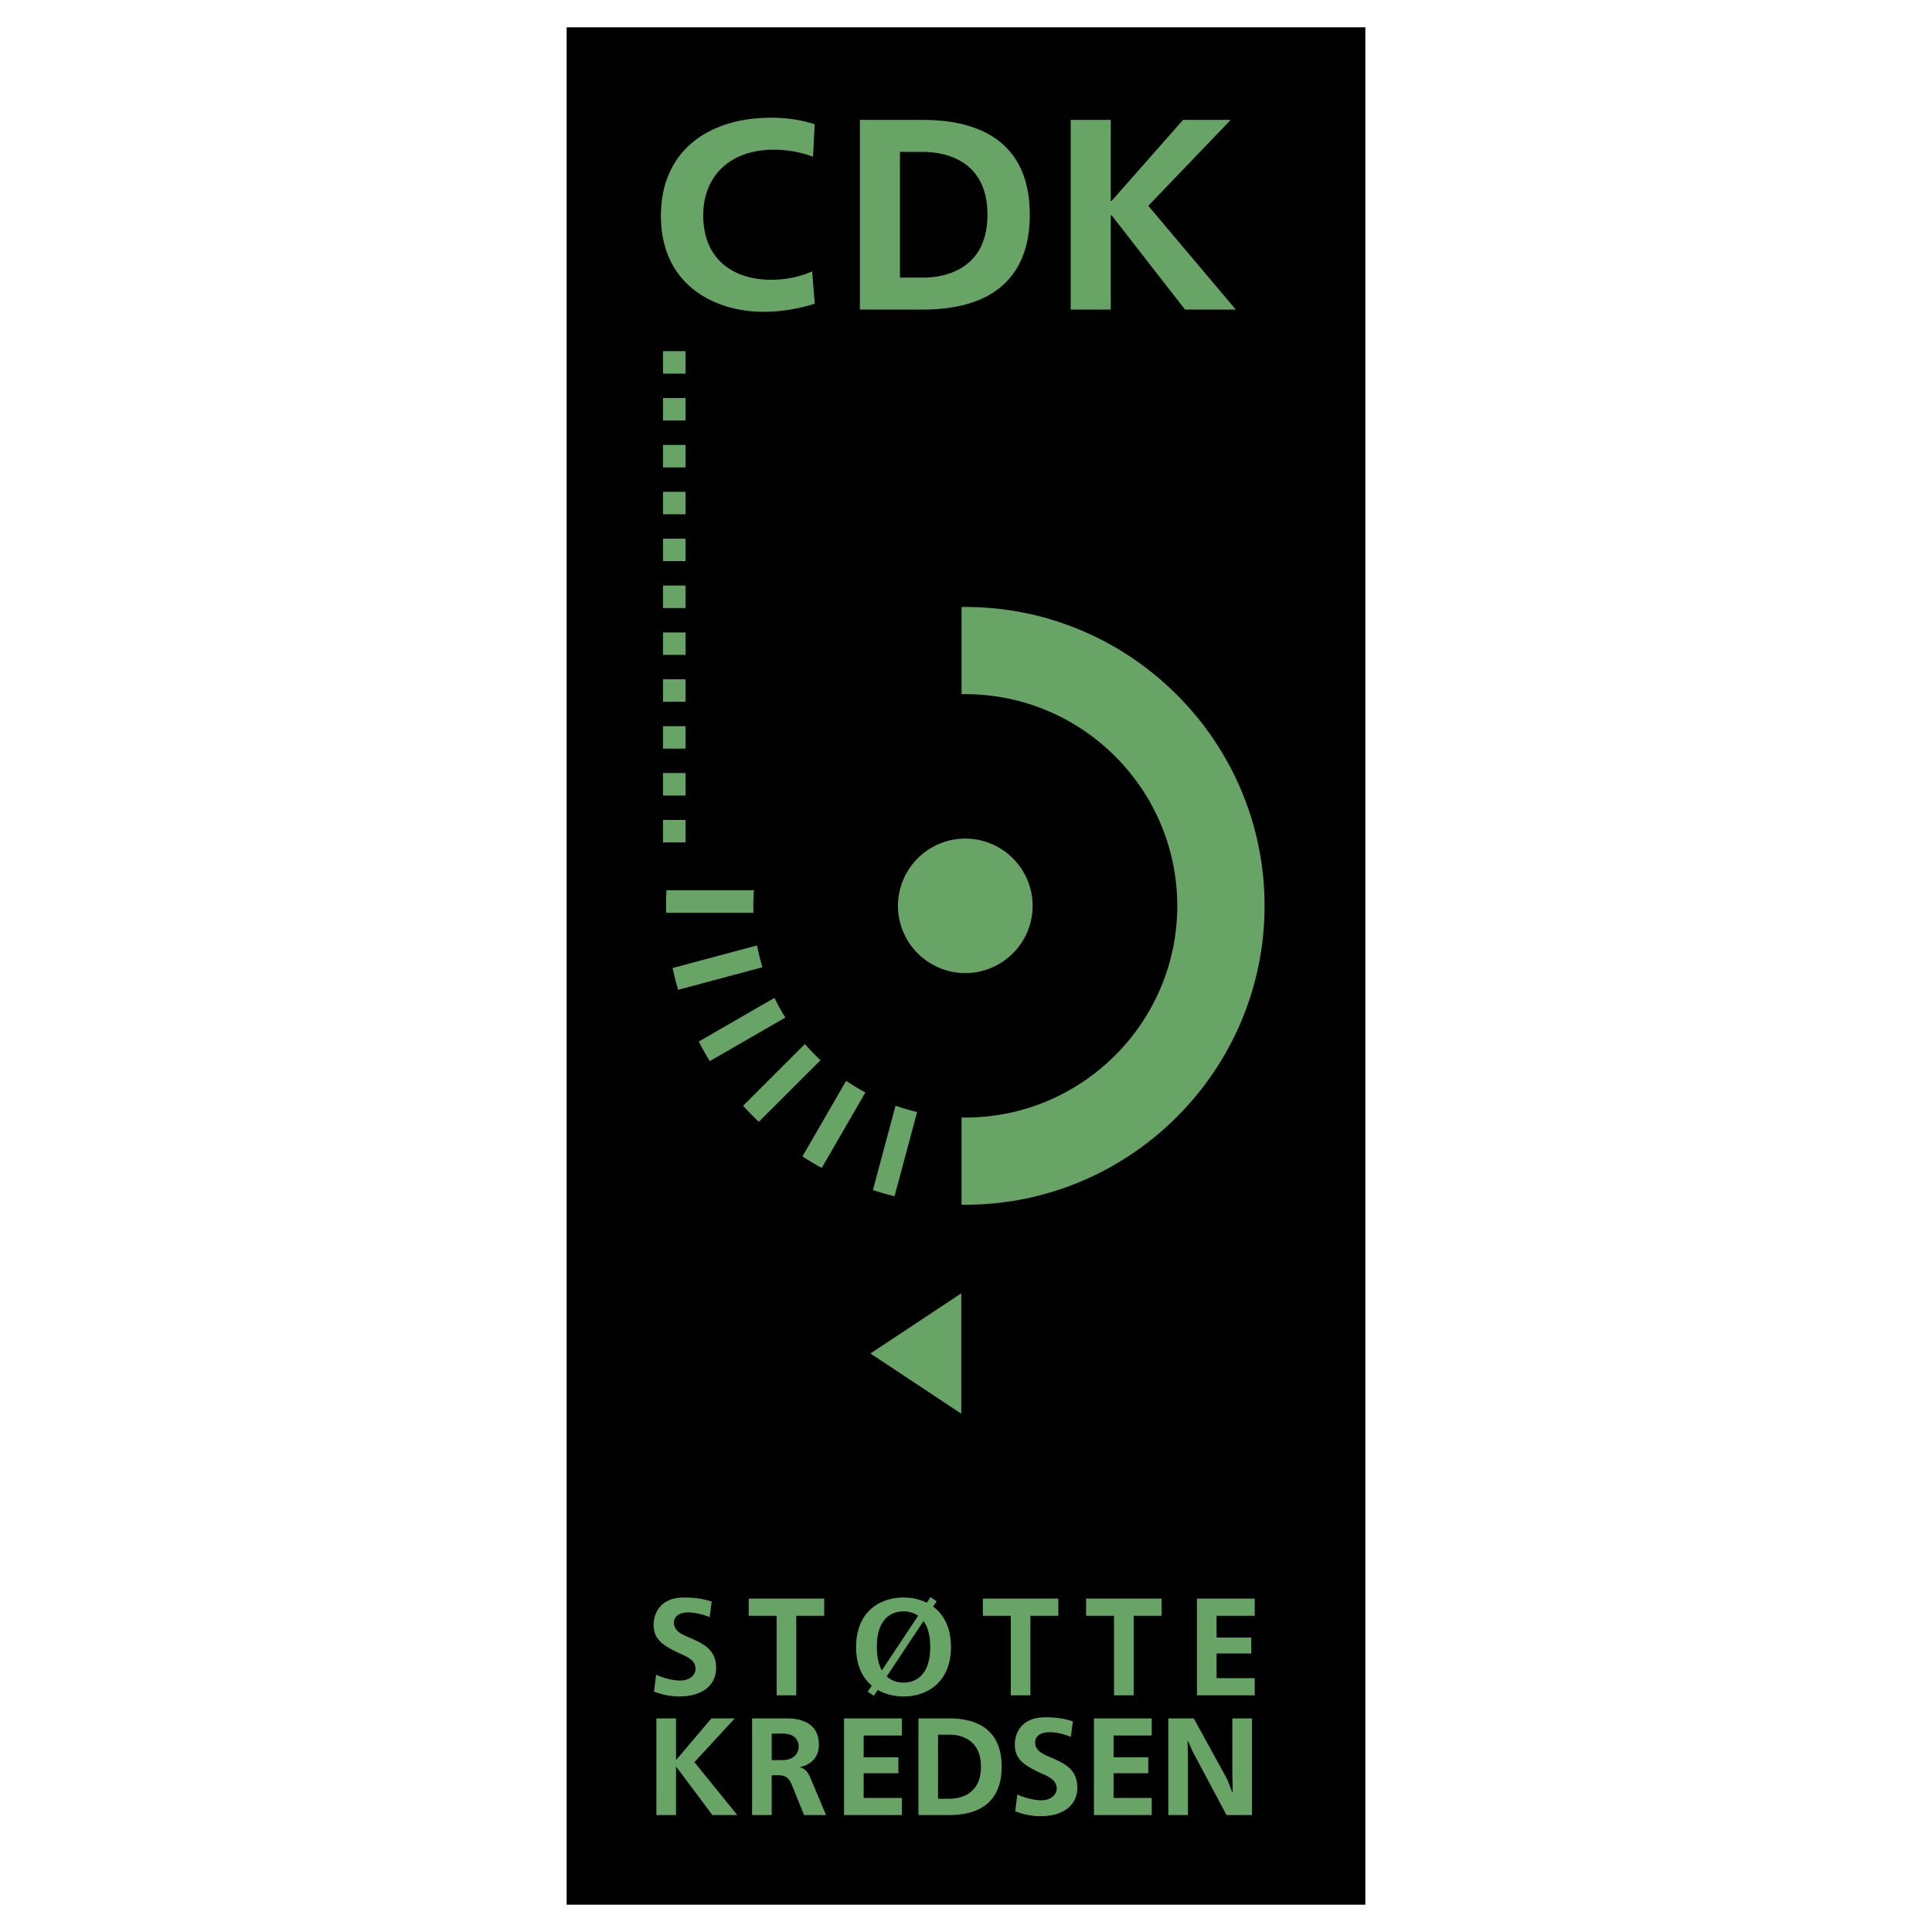
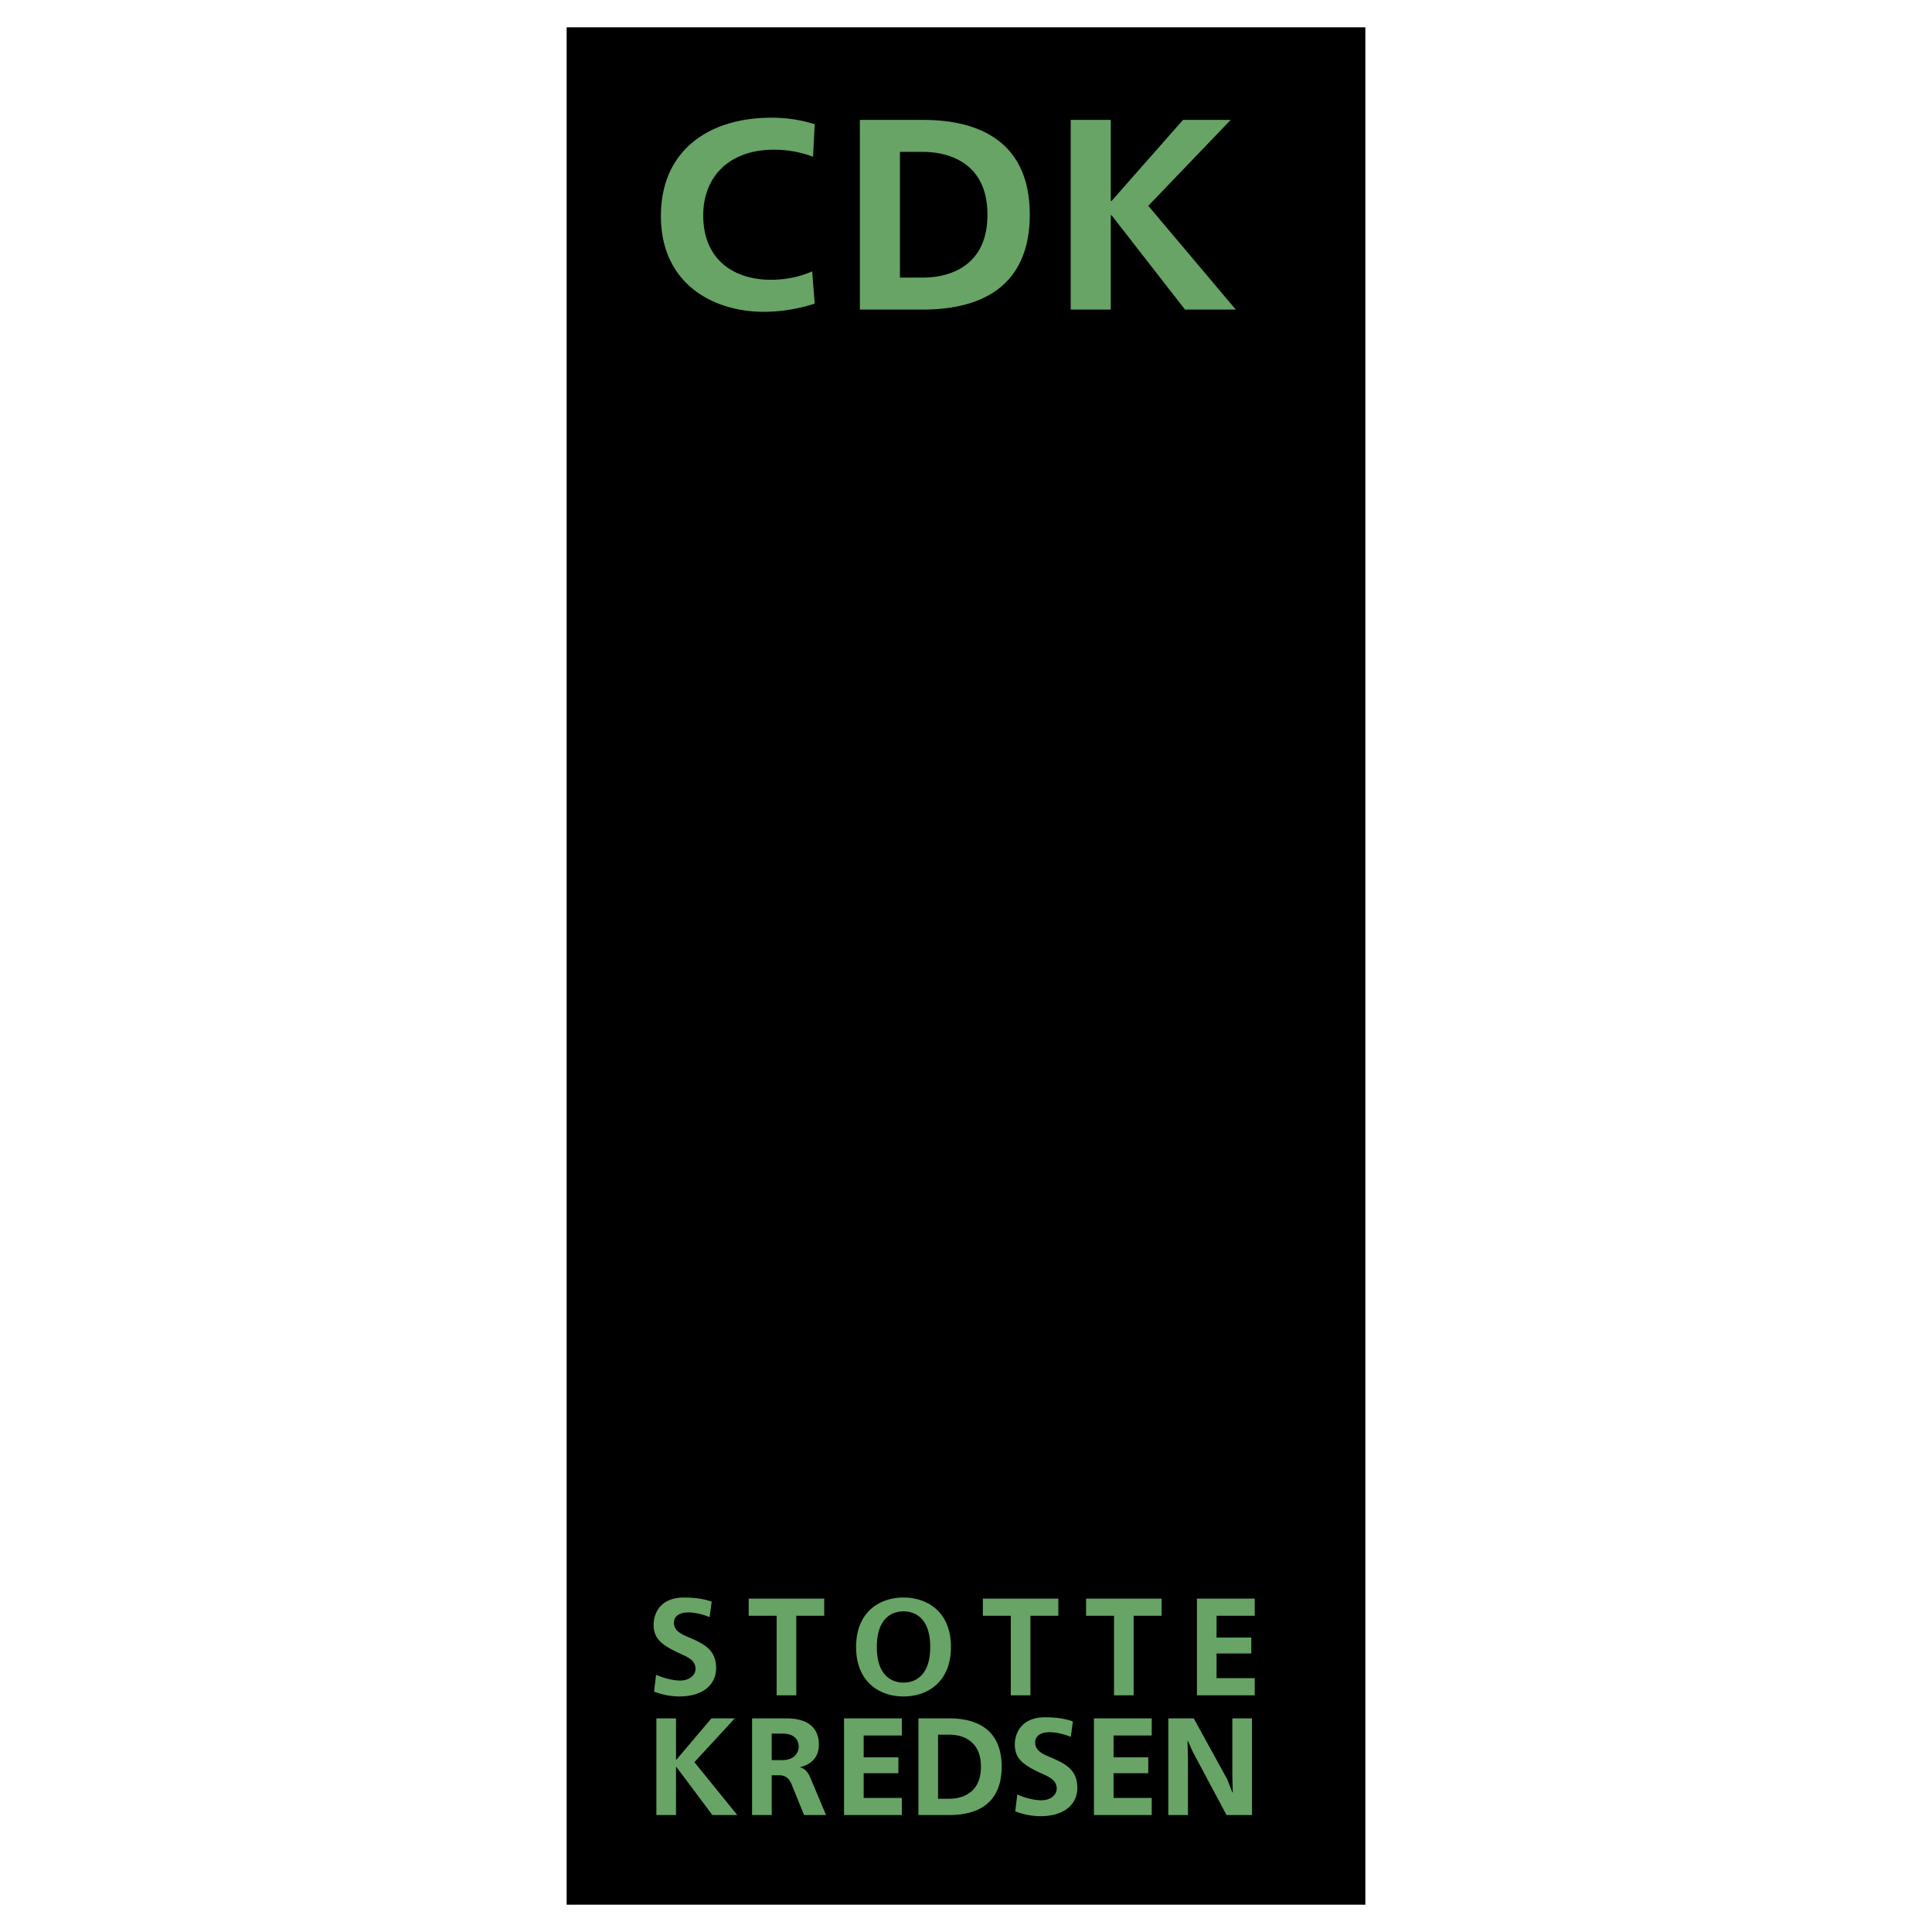
<svg xmlns="http://www.w3.org/2000/svg" width="2500" height="2500" viewBox="0 0 192.756 192.756">
  <g fill-rule="evenodd" clip-rule="evenodd">
    <path fill="#fff" d="M0 0h192.756v192.756H0V0z" />
    <path stroke="#000" stroke-width=".216" stroke-miterlimit="2.613" d="M56.642 2.834h79.471v187.088H56.642V2.834z" />
    <path d="M65.253 168.77c.731.275 1.572.484 2.511.484 2.497 0 3.684-1.283 3.684-2.814 0-1.928-1.311-2.479-2.925-3.168-.607-.262-1.283-.607-1.283-1.379 0-.398.248-1.02 1.449-1.02.717 0 1.545.234 2.111.469l.207-1.543c-.883-.316-1.849-.414-2.759-.414-2.511 0-3.036 1.75-3.036 2.715 0 1.365.787 1.971 2.235 2.688.883.441 1.945.717 1.945 1.723 0 .537-.497 1.156-1.545 1.156-.648 0-1.614-.221-2.387-.578l-.207 1.681zM74.698 159.496v1.709h2.787v7.936h1.959v-7.936h2.787v-1.709h-7.533zM90.145 159.385c-2.387 0-4.732 1.434-4.732 4.934s2.345 4.936 4.732 4.936 4.732-1.436 4.732-4.936-2.346-4.934-4.732-4.934zm0 1.379c.731 0 2.663.289 2.663 3.555s-1.932 3.555-2.663 3.555-2.663-.289-2.663-3.555 1.932-3.555 2.663-3.555zM98.059 159.496v1.709h2.787v7.936h1.959v-7.936h2.787v-1.709h-7.533zM108.359 159.496v1.709h2.787v7.936h1.959v-7.936h2.786v-1.709h-7.532zM119.418 159.496v9.645h5.768v-1.709h-3.809v-2.465h3.463v-1.586h-3.463v-2.176h3.809v-1.709h-5.768zM65.488 171.443v9.645h1.959v-4.795h.041l3.588 4.795h2.483l-4.277-5.277 4.028-4.368h-2.331l-3.491 4.119h-.041v-4.119h-1.959zM75.035 171.443v9.645h1.959v-3.967h.745c.648 0 1.007.33 1.242.908l1.241 3.059h2.194l-1.573-3.732c-.234-.553-.538-.91-1.007-1.02v-.029c.676-.164 1.862-.66 1.862-2.246 0-1.295-.662-2.617-3.242-2.617h-3.421v-.001zm1.959 1.516h1.049c1.545 0 1.642.992 1.642 1.309 0 .566-.4 1.338-1.642 1.338h-1.049v-2.647zM84.21 171.443v9.645h5.767v-1.707h-3.808v-2.467h3.463v-1.586h-3.463v-2.176h3.808v-1.709H84.21zM91.632 171.443v9.645h3.049c4.443 0 5.256-2.713 5.256-4.822 0-4.451-3.545-4.822-5.256-4.822h-3.049v-.001zm1.959 1.625h1.118c.593 0 3.16.111 3.16 3.197s-2.567 3.197-3.16 3.197h-1.118v-6.394zM101.291 180.717c.73.275 1.572.484 2.51.484 2.498 0 3.684-1.283 3.684-2.812 0-1.93-1.311-2.48-2.924-3.17-.607-.262-1.283-.605-1.283-1.377 0-.4.248-1.02 1.447-1.02.719 0 1.547.232 2.111.467l.207-1.543c-.883-.316-1.848-.412-2.76-.412-2.51 0-3.035 1.75-3.035 2.713 0 1.365.787 1.971 2.236 2.688.883.441 1.945.717 1.945 1.723 0 .537-.498 1.156-1.545 1.156-.648 0-1.615-.219-2.389-.578l-.204 1.681zM109.141 171.443v9.645h5.767v-1.707H111.1v-2.467h3.462v-1.586H111.1v-2.176h3.808v-1.709h-5.767zM116.562 171.443v9.645h1.959v-5.676l-.041-1.709h.041l.485 1.074 3.365 6.311h2.539v-9.645h-1.959v5.678l.041 1.707h-.041l-.512-1.308-3.337-6.077h-2.54zM81.031 27.076c-.985.433-2.365.838-4.111.838-3.548 0-6.758-1.866-6.758-6.435 0-3.866 2.619-6.543 7.04-6.543 1.493 0 2.759.271 3.914.703l.169-3.244a14.1 14.1 0 0 0-4.365-.649c-6.194 0-10.981 3.271-10.981 9.787 0 6.894 5.35 9.576 10.25 9.576 1.577 0 3.351-.248 5.097-.816l-.255-3.217zM85.79 11.962v18.926h6.223c9.068 0 10.728-5.326 10.728-9.463 0-8.733-7.236-9.463-10.728-9.463H85.79zm3.998 3.191h2.281c1.211 0 6.449.216 6.449 6.272s-5.238 6.272-6.449 6.272h-2.281V15.153zM106.824 11.962v18.926h3.998v-9.409h.084l7.323 9.409h5.068l-8.731-10.355 8.223-8.571h-4.758l-7.125 8.084h-.084v-8.084h-3.998z" fill="#67a466" />
-     <path fill="#67a466" d="M86.569 168.783l.616.406 6.265-9.431-.616-.408-6.265 9.433zM66.15 35.035h2.244v2.241H66.15v-2.241zM66.15 39.712h2.244v2.241H66.15v-2.241zM66.15 44.389h2.244v2.241H66.15v-2.241zM66.15 49.066h2.244v2.241H66.15v-2.241zM66.15 53.744h2.244v2.24H66.15v-2.24zM66.15 58.42h2.244v2.242H66.15V58.42zM66.15 63.098h2.244v2.241H66.15v-2.241zM66.15 67.775h2.244v2.241H66.15v-2.241zM66.15 72.452h2.244v2.241H66.15v-2.241zM66.15 77.129h2.244v2.241H66.15v-2.241zM66.15 81.806h2.244v2.241H66.15v-2.241zM96.308 83.666c3.7 0 6.717 3.014 6.717 6.709s-3.018 6.708-6.717 6.708-6.718-3.014-6.718-6.708c0-3.695 3.018-6.709 6.718-6.709zM66.49 88.822h8.726a21.05 21.05 0 0 0-.045 2.242h-8.712a29.622 29.622 0 0 1 .031-2.242zm22.758 30.526a29.95 29.95 0 0 1-2.158-.613l2.258-8.416c.702.246 1.421.455 2.155.627l-2.255 8.402zm-7.262-2.823a29.838 29.838 0 0 1-1.924-1.154l4.36-7.541c.617.42 1.257.809 1.918 1.164l-4.354 7.531zm-6.281-4.601a30.374 30.374 0 0 1-1.563-1.607l6.165-6.156a21.38 21.38 0 0 0 1.555 1.617l-6.157 6.146zm-4.89-6.055a29.408 29.408 0 0 1-1.099-1.955l7.553-4.355c.328.676.692 1.328 1.087 1.961l-7.541 4.349zm-3.16-7.113a29.796 29.796 0 0 1-.551-2.174l8.428-2.255c.141.74.321 1.466.537 2.177l-8.414 2.252z" />
-     <path d="M96.308 60.556c16.446 0 29.858 13.396 29.858 29.82 0 16.423-13.412 29.82-29.858 29.82-.125 0-.249-.004-.374-.006v-8.697c.125.002.249.006.374.006 11.649 0 21.149-9.488 21.149-21.123 0-11.634-9.5-21.122-21.149-21.122-.125 0-.249.002-.374.004V60.56c.125-.001.249-.004.374-.004zM95.908 141.045v-12.012l-9.068 6.006 9.068 6.006z" fill="#67a466" />
  </g>
</svg>